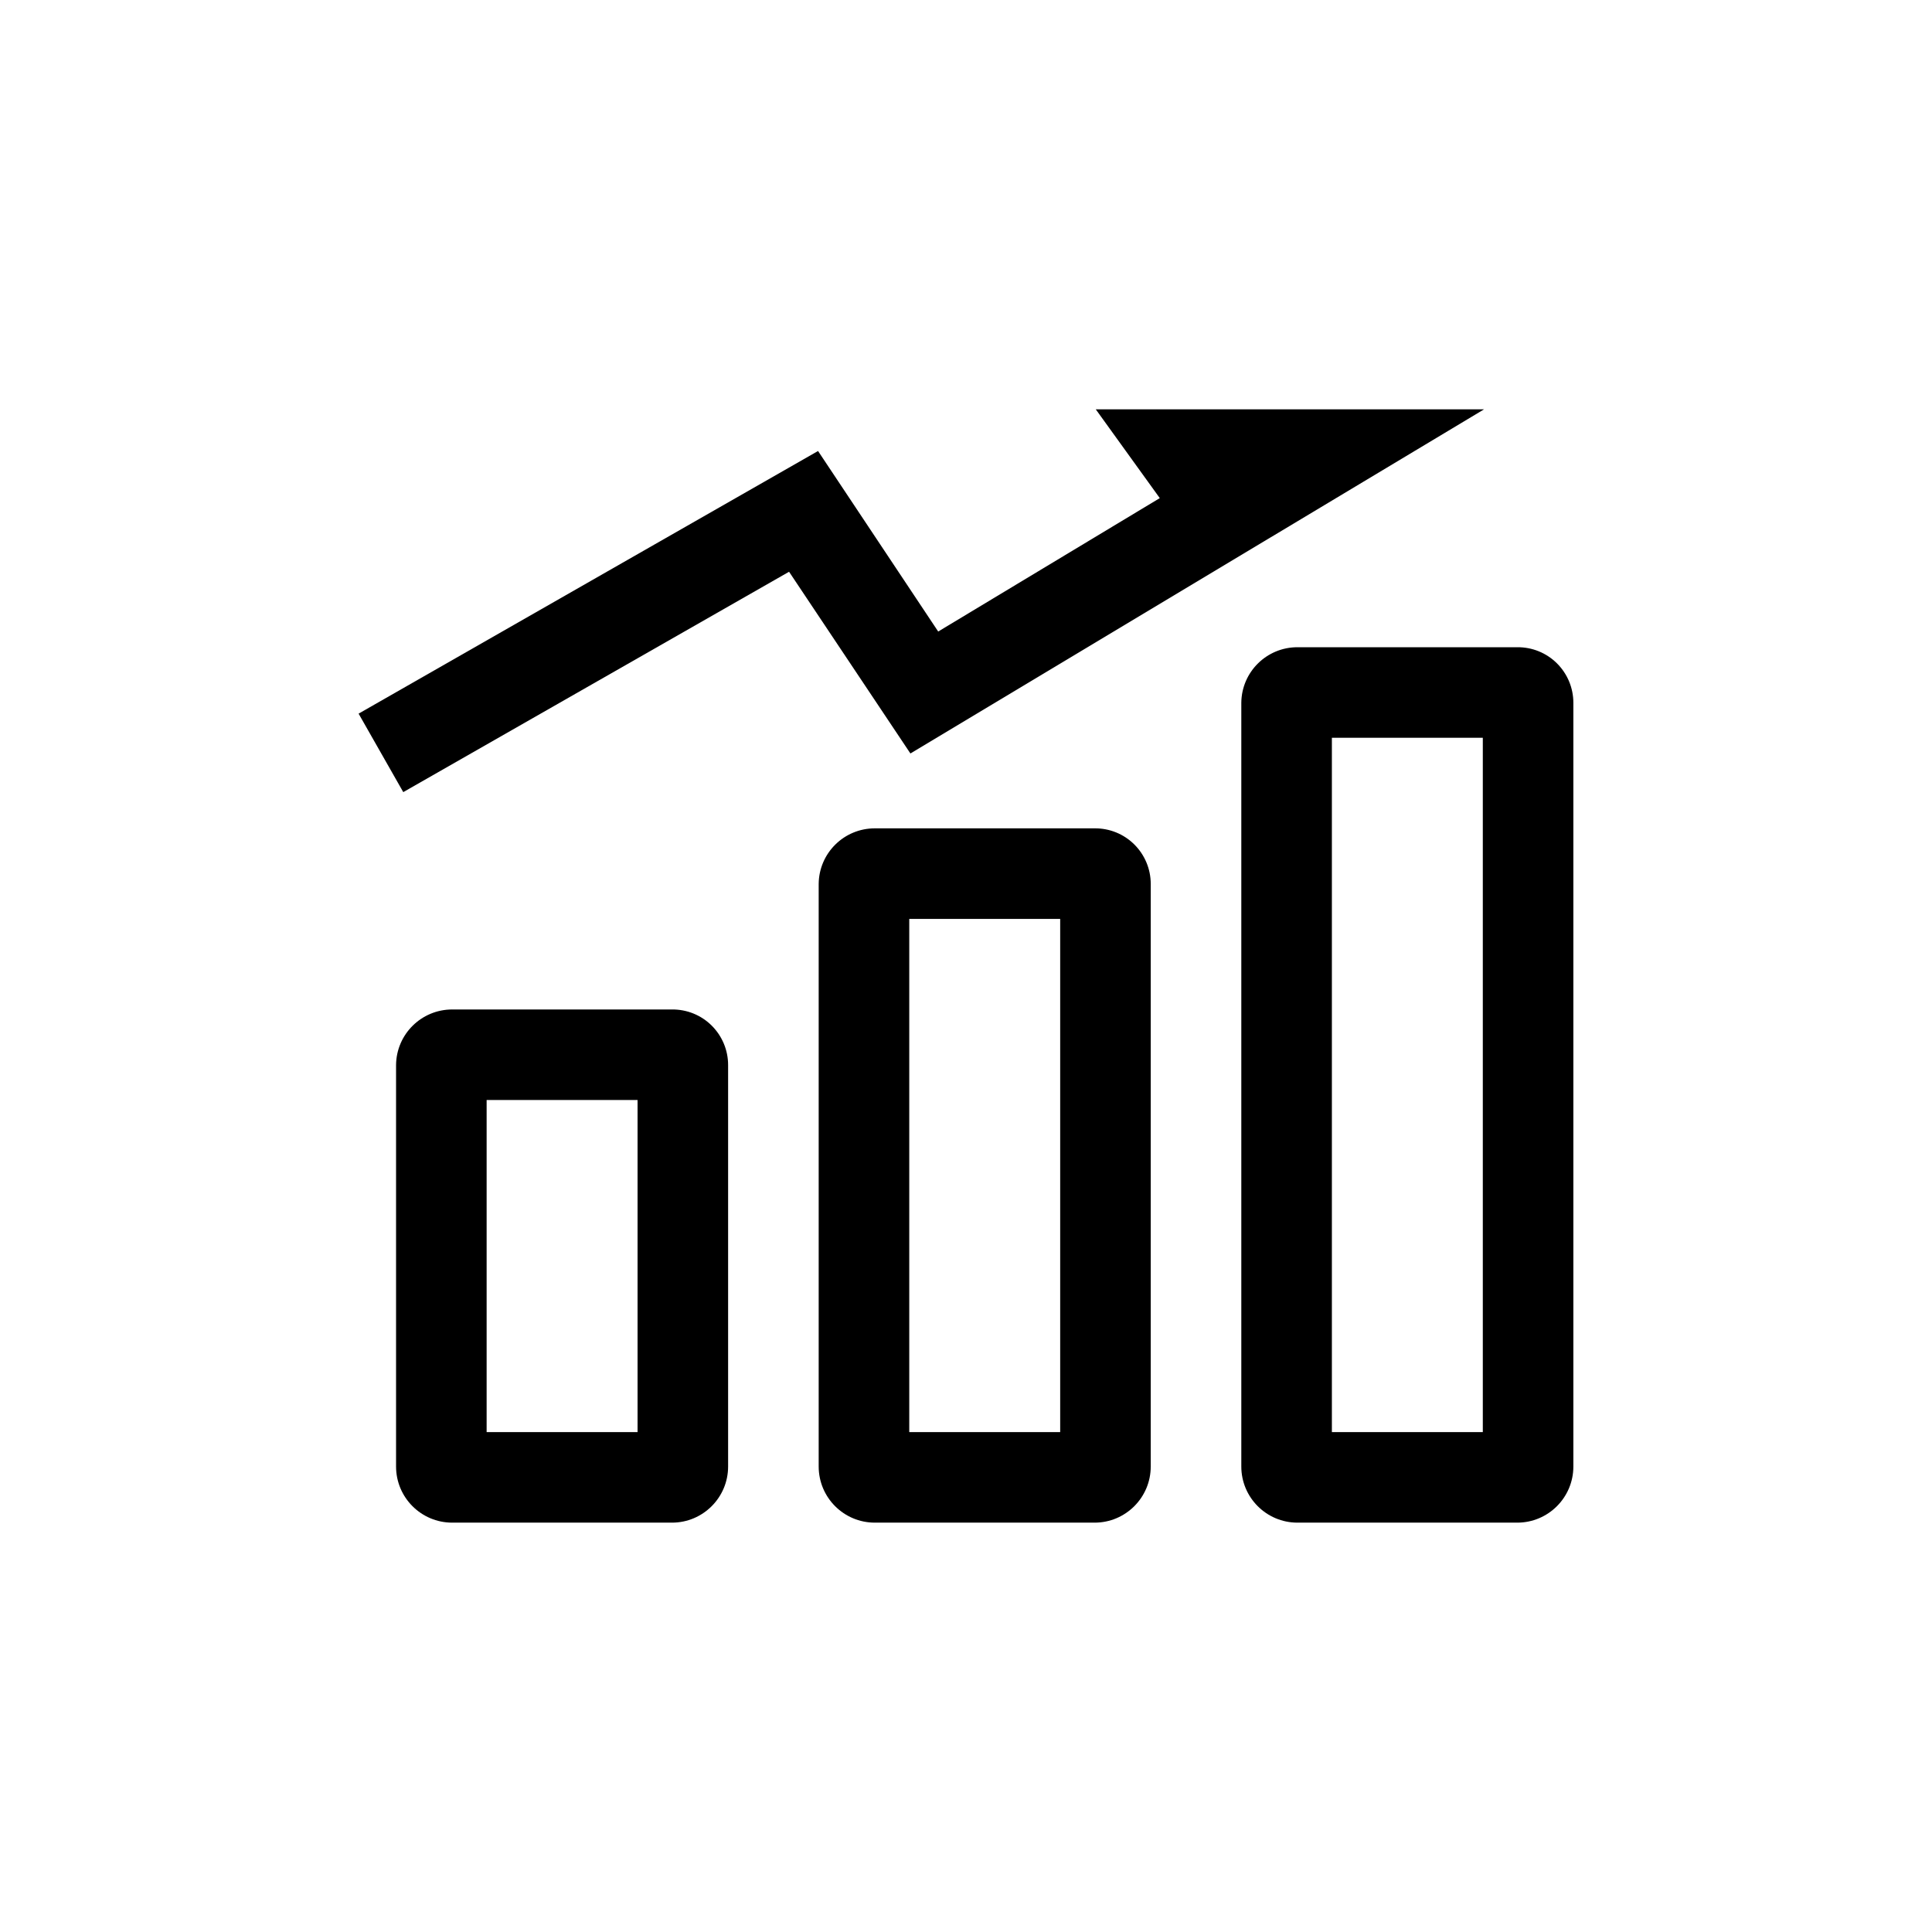
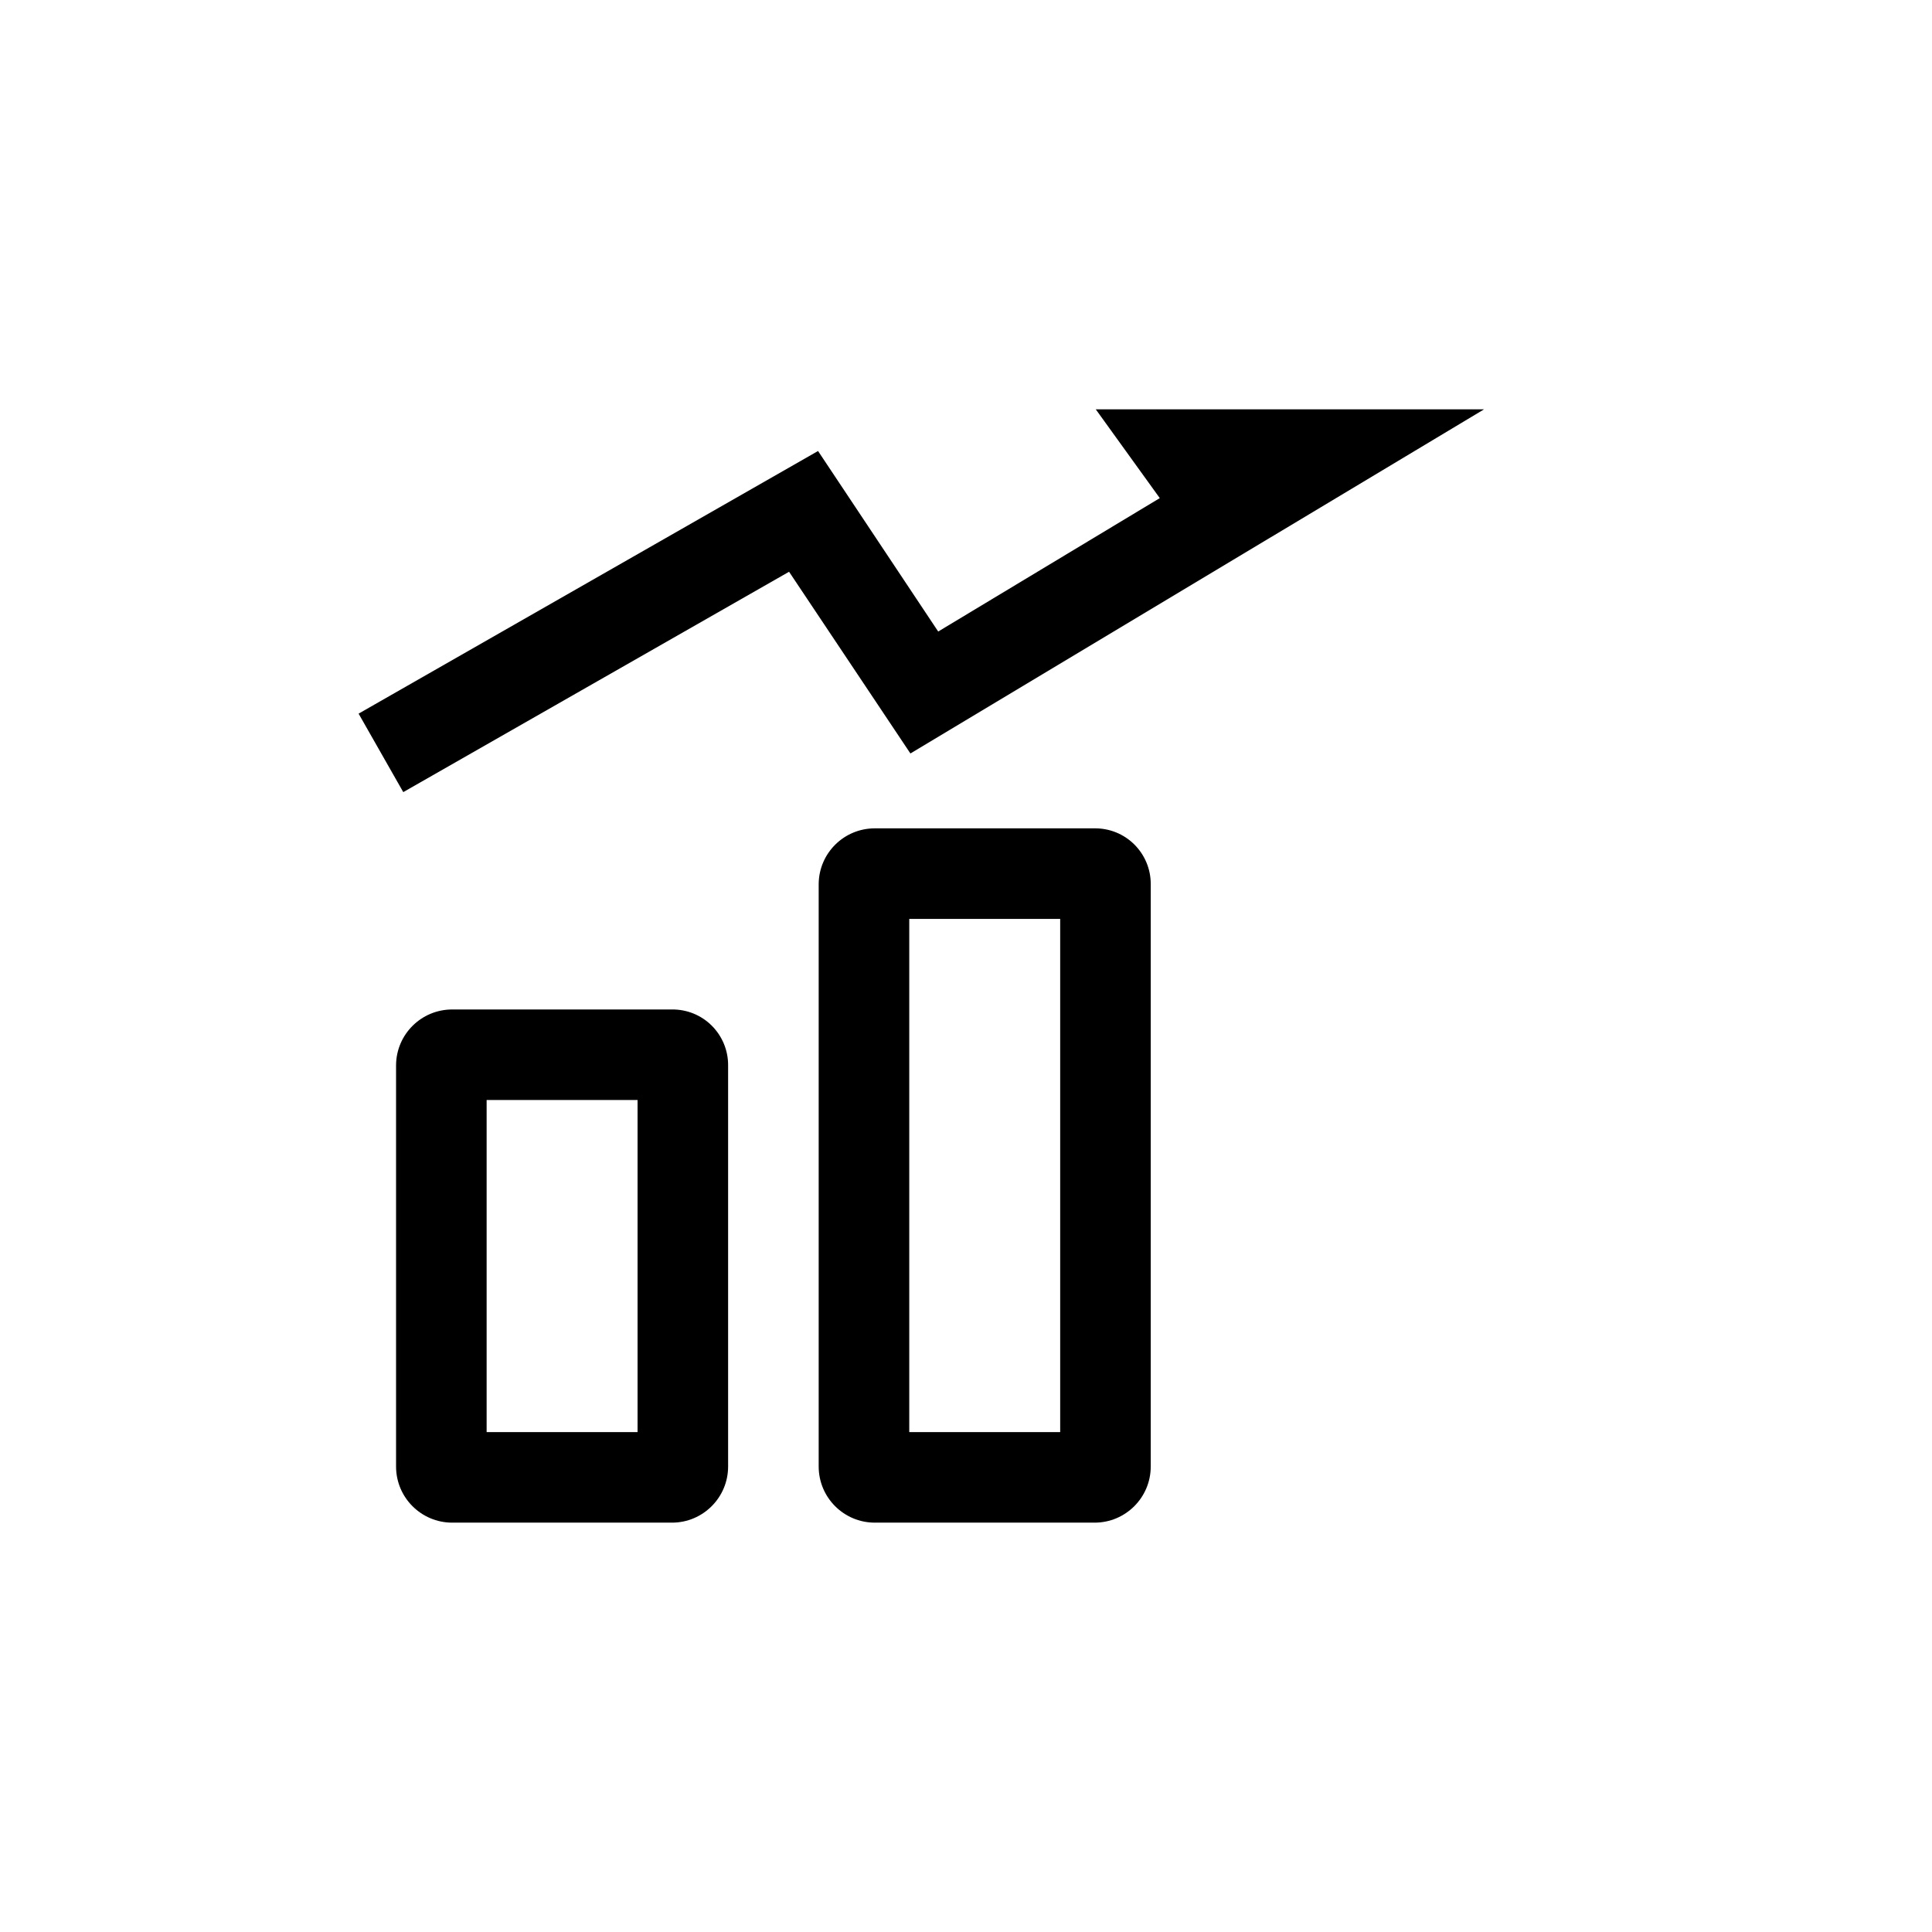
<svg xmlns="http://www.w3.org/2000/svg" width="100pt" height="100pt" version="1.1" viewBox="0 0 100 100">
  <g>
    <path d="m34.781 52.25h-11.375c-1.594 0-2.891 1.281-2.906 2.875v20.781c0 1.605 1.301 2.906 2.906 2.906h11.375c1.605 0 2.906-1.301 2.906-2.906v-20.781c0-0.77-0.309-1.504-0.852-2.043-0.547-0.543-1.285-0.84-2.055-0.832zm-1.781 21.875h-7.812v-17.188h7.812z" />
    <path d="m56.656 42.875h-11.375c-1.594 0-2.891 1.281-2.906 2.875v30.156c0 1.605 1.301 2.906 2.906 2.906h11.375c1.605 0 2.906-1.301 2.906-2.906v-30.156c0-0.77-0.309-1.504-0.852-2.043-0.547-0.543-1.285-0.84-2.055-0.832zm-1.781 31.25h-7.812v-26.562h7.812z" />
-     <path d="m78.531 33.5h-11.375c-1.594 0-2.891 1.281-2.906 2.875v39.531c0 1.605 1.301 2.906 2.906 2.906h11.375c1.605 0 2.906-1.301 2.906-2.906v-39.531c0-0.77-0.309-1.504-0.852-2.043-0.547-0.543-1.285-0.84-2.055-0.832zm-1.781 40.625h-7.812v-35.938h7.812z" />
    <path d="m76.812 21.188h-20.094l3.312 4.594-11.469 6.906-6.219-9.344-23.781 13.594 2.312 4.062 19.969-11.406 6.281 9.406z" />
  </g>
</svg>